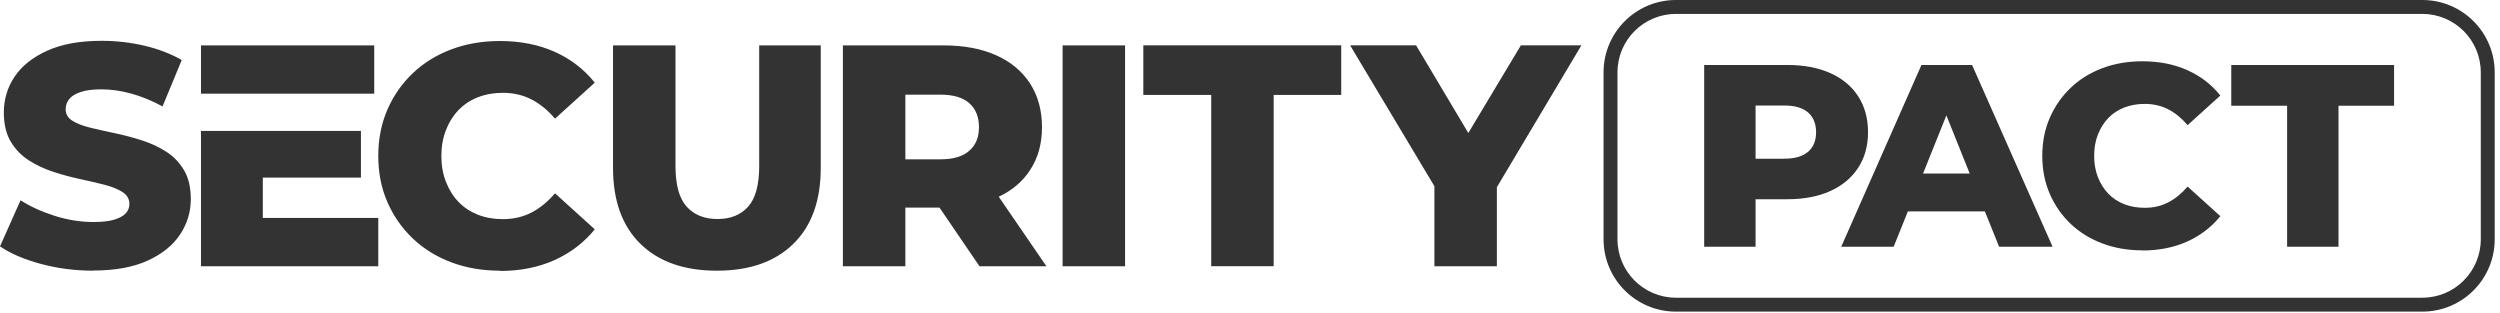
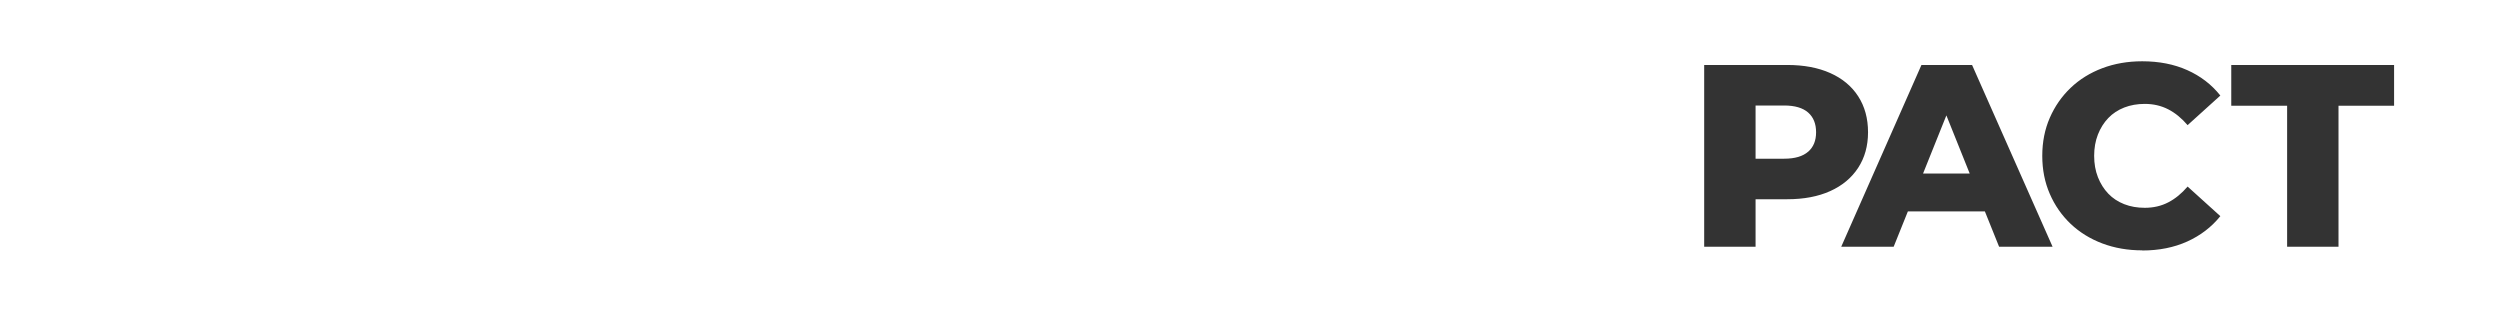
<svg xmlns="http://www.w3.org/2000/svg" width="359" height="45" viewBox="0 0 359 45" fill="none">
-   <path fill-rule="evenodd" clip-rule="evenodd" d="M240.66 2H347.85C352.484 2 356.24 5.756 356.24 10.39V34.36C356.24 38.994 352.484 42.75 347.85 42.75H240.66C236.026 42.75 232.27 38.994 232.27 34.36V10.39C232.27 5.756 236.026 2 240.66 2ZM347.85 0H240.66C234.922 0 230.27 4.652 230.27 10.39V34.36C230.27 40.098 234.922 44.75 240.66 44.75H347.85C353.588 44.75 358.24 40.098 358.24 34.36V10.39C358.24 4.652 353.588 0 347.85 0ZM5.87 37.9C8.27 38.54 10.77 38.87 13.37 38.87L13.35 38.85C16.49 38.85 19.1 38.38 21.17 37.44C23.24 36.5 24.8 35.26 25.84 33.7C26.88 32.14 27.4 30.44 27.4 28.6C27.4 26.94 27.08 25.55 26.43 24.45C25.78 23.35 24.93 22.46 23.87 21.78C22.81 21.1 21.64 20.56 20.36 20.15C19.08 19.74 17.79 19.4 16.51 19.13C15.23 18.86 14.05 18.6 12.98 18.34C11.91 18.08 11.05 17.75 10.4 17.34C9.75 16.94 9.43 16.39 9.43 15.69C9.43 15.15 9.6 14.66 9.93 14.24C10.26 13.82 10.8 13.48 11.56 13.22C12.31 12.96 13.31 12.83 14.55 12.83C15.93 12.83 17.37 13.03 18.85 13.44C20.33 13.85 21.83 14.46 23.34 15.28L26.1 8.62C24.53 7.72 22.74 7.03 20.73 6.56C18.72 6.09 16.67 5.86 14.59 5.86C11.48 5.86 8.88 6.33 6.8 7.27C4.72 8.21 3.15 9.45 2.11 10.99C1.07 12.53 0.55 14.26 0.55 16.16C0.55 17.85 0.89 19.25 1.55 20.35C2.21 21.45 3.07 22.34 4.13 23.02C5.19 23.7 6.36 24.25 7.64 24.67C8.92 25.09 10.21 25.44 11.49 25.71C12.77 25.99 13.94 26.26 15 26.53C16.05 26.8 16.92 27.15 17.58 27.57C18.25 27.99 18.58 28.57 18.58 29.29C18.58 29.81 18.41 30.25 18.06 30.63C17.72 31.01 17.16 31.31 16.41 31.54C15.66 31.77 14.66 31.88 13.42 31.88C11.58 31.88 9.73 31.59 7.87 31C6.01 30.41 4.37 29.67 2.95 28.76L0 35.38C1.51 36.41 3.47 37.25 5.87 37.9ZM28.86 6.52H53.74V13.45H28.86V6.52ZM54.32 31.3V38.24H28.86V18.8H51.83V25.5H37.74V31.3H54.32ZM64.81 37.67C66.94 38.47 69.26 38.87 71.77 38.87V38.91C74.7 38.91 77.32 38.39 79.63 37.35C81.94 36.31 83.87 34.83 85.41 32.93L79.7 27.76C78.67 28.96 77.54 29.89 76.32 30.52C75.1 31.15 73.73 31.47 72.22 31.47C70.92 31.47 69.73 31.26 68.64 30.84C67.55 30.41 66.62 29.8 65.85 29C65.08 28.2 64.48 27.24 64.04 26.12C63.6 25 63.38 23.76 63.38 22.4C63.38 21.04 63.6 19.8 64.04 18.68C64.47 17.56 65.08 16.6 65.85 15.8C66.62 15 67.55 14.38 68.64 13.96C69.73 13.54 70.92 13.33 72.22 13.33C73.73 13.33 75.1 13.65 76.32 14.28C77.55 14.91 78.67 15.83 79.7 17.04L85.41 11.87C83.87 9.94 81.94 8.46 79.63 7.43C77.32 6.4 74.7 5.89 71.77 5.89C69.26 5.89 66.94 6.29 64.81 7.09C62.68 7.89 60.84 9.03 59.28 10.51C57.72 11.99 56.51 13.73 55.63 15.74C54.76 17.75 54.32 19.96 54.32 22.38C54.32 24.8 54.75 27.01 55.63 29.02C56.51 31.03 57.72 32.77 59.28 34.25C60.84 35.73 62.68 36.87 64.81 37.67ZM102.94 38.87C98.26 38.87 94.6 37.59 91.97 35.02C89.34 32.45 88.03 28.81 88.03 24.1V6.52H97V23.83C97 26.55 97.54 28.5 98.61 29.68C99.68 30.86 101.15 31.45 103.03 31.45C104.91 31.45 106.37 30.86 107.43 29.68C108.49 28.5 109.02 26.55 109.02 23.83V6.52H117.86V24.1C117.86 28.81 116.55 32.45 113.92 35.02C111.29 37.59 107.64 38.87 102.95 38.87H102.94ZM147.91 24.44C146.84 26.08 145.34 27.35 143.42 28.25L150.27 38.24H140.66L134.91 29.81H130.01V38.24H121.04V6.52H135.54C138.44 6.52 140.94 7 143.04 7.93C145.14 8.87 146.76 10.21 147.91 11.98C149.06 13.75 149.63 15.88 149.63 18.26C149.63 20.64 149.06 22.7 147.91 24.44ZM135 22.88C136.87 22.88 138.27 22.47 139.19 21.65C140.11 20.84 140.58 19.74 140.58 18.26C140.58 16.78 140.11 15.63 139.19 14.82C138.27 14 136.87 13.59 135 13.59H130.01V22.88H135ZM152.59 38.24V6.52H161.56V38.24H152.59ZM164.18 13.63V6.51H164.19H192.6V13.63H182.9V38.23H173.93V13.63H164.18ZM227.09 6.51L214.95 26.88V38.24H205.98V26.74L195.37 9.01L193.88 6.51H203.35L210.85 19.1L218.4 6.51H227.09Z" fill="#333333" />
  <path fill-rule="evenodd" clip-rule="evenodd" d="M307.62 35.95C305.56 35.95 303.65 35.62 301.9 34.96C300.15 34.3 298.63 33.36 297.35 32.15C296.07 30.93 295.07 29.5 294.35 27.84C293.63 26.19 293.27 24.37 293.27 22.38C293.27 20.39 293.63 18.57 294.35 16.92C295.07 15.27 296.07 13.83 297.35 12.61C298.63 11.39 300.15 10.45 301.9 9.79C303.65 9.13 305.56 8.8 307.62 8.8C310.03 8.8 312.19 9.22 314.09 10.07C315.99 10.92 317.58 12.13 318.84 13.72L314.14 17.97C313.29 16.98 312.37 16.22 311.36 15.7C310.35 15.18 309.23 14.92 307.99 14.92C306.92 14.92 305.94 15.09 305.04 15.44C304.15 15.79 303.38 16.29 302.75 16.95C302.12 17.61 301.62 18.4 301.26 19.32C300.9 20.24 300.72 21.26 300.72 22.38C300.72 23.5 300.9 24.52 301.26 25.44C301.62 26.36 302.12 27.15 302.75 27.81C303.38 28.47 304.15 28.97 305.04 29.32C305.93 29.67 306.92 29.84 307.99 29.84C309.23 29.84 310.36 29.58 311.36 29.06C312.37 28.54 313.29 27.78 314.14 26.79L318.84 31.04C317.57 32.61 315.99 33.82 314.09 34.68C312.19 35.54 310.03 35.97 307.62 35.97V35.95ZM262.82 10.49C264.55 11.26 265.89 12.37 266.83 13.82C267.78 15.28 268.25 17.02 268.25 18.99C268.25 20.96 267.77 22.66 266.83 24.1C265.89 25.54 264.55 26.66 262.82 27.44C261.09 28.22 259.04 28.61 256.65 28.61H252.1V35.43H244.72V9.33H256.65C259.04 9.33 261.09 9.72 262.82 10.49ZM256.2 22.79C257.75 22.79 258.89 22.45 259.65 21.78V21.79C260.41 21.12 260.79 20.21 260.79 18.99C260.79 17.77 260.41 16.83 259.65 16.16C258.89 15.49 257.74 15.15 256.2 15.15H252.1V22.79H256.2ZM275.92 9.33H283.19L294.75 35.43H287.07L285.03 30.36H273.97L271.93 35.43H264.4L275.92 9.33ZM279.5 16.57L276.15 24.92H282.85L279.5 16.57ZM328.43 15.18V35.43H335.81V15.18H343.79V9.33H320.41V15.18H328.43Z" fill="#333333" />
</svg>